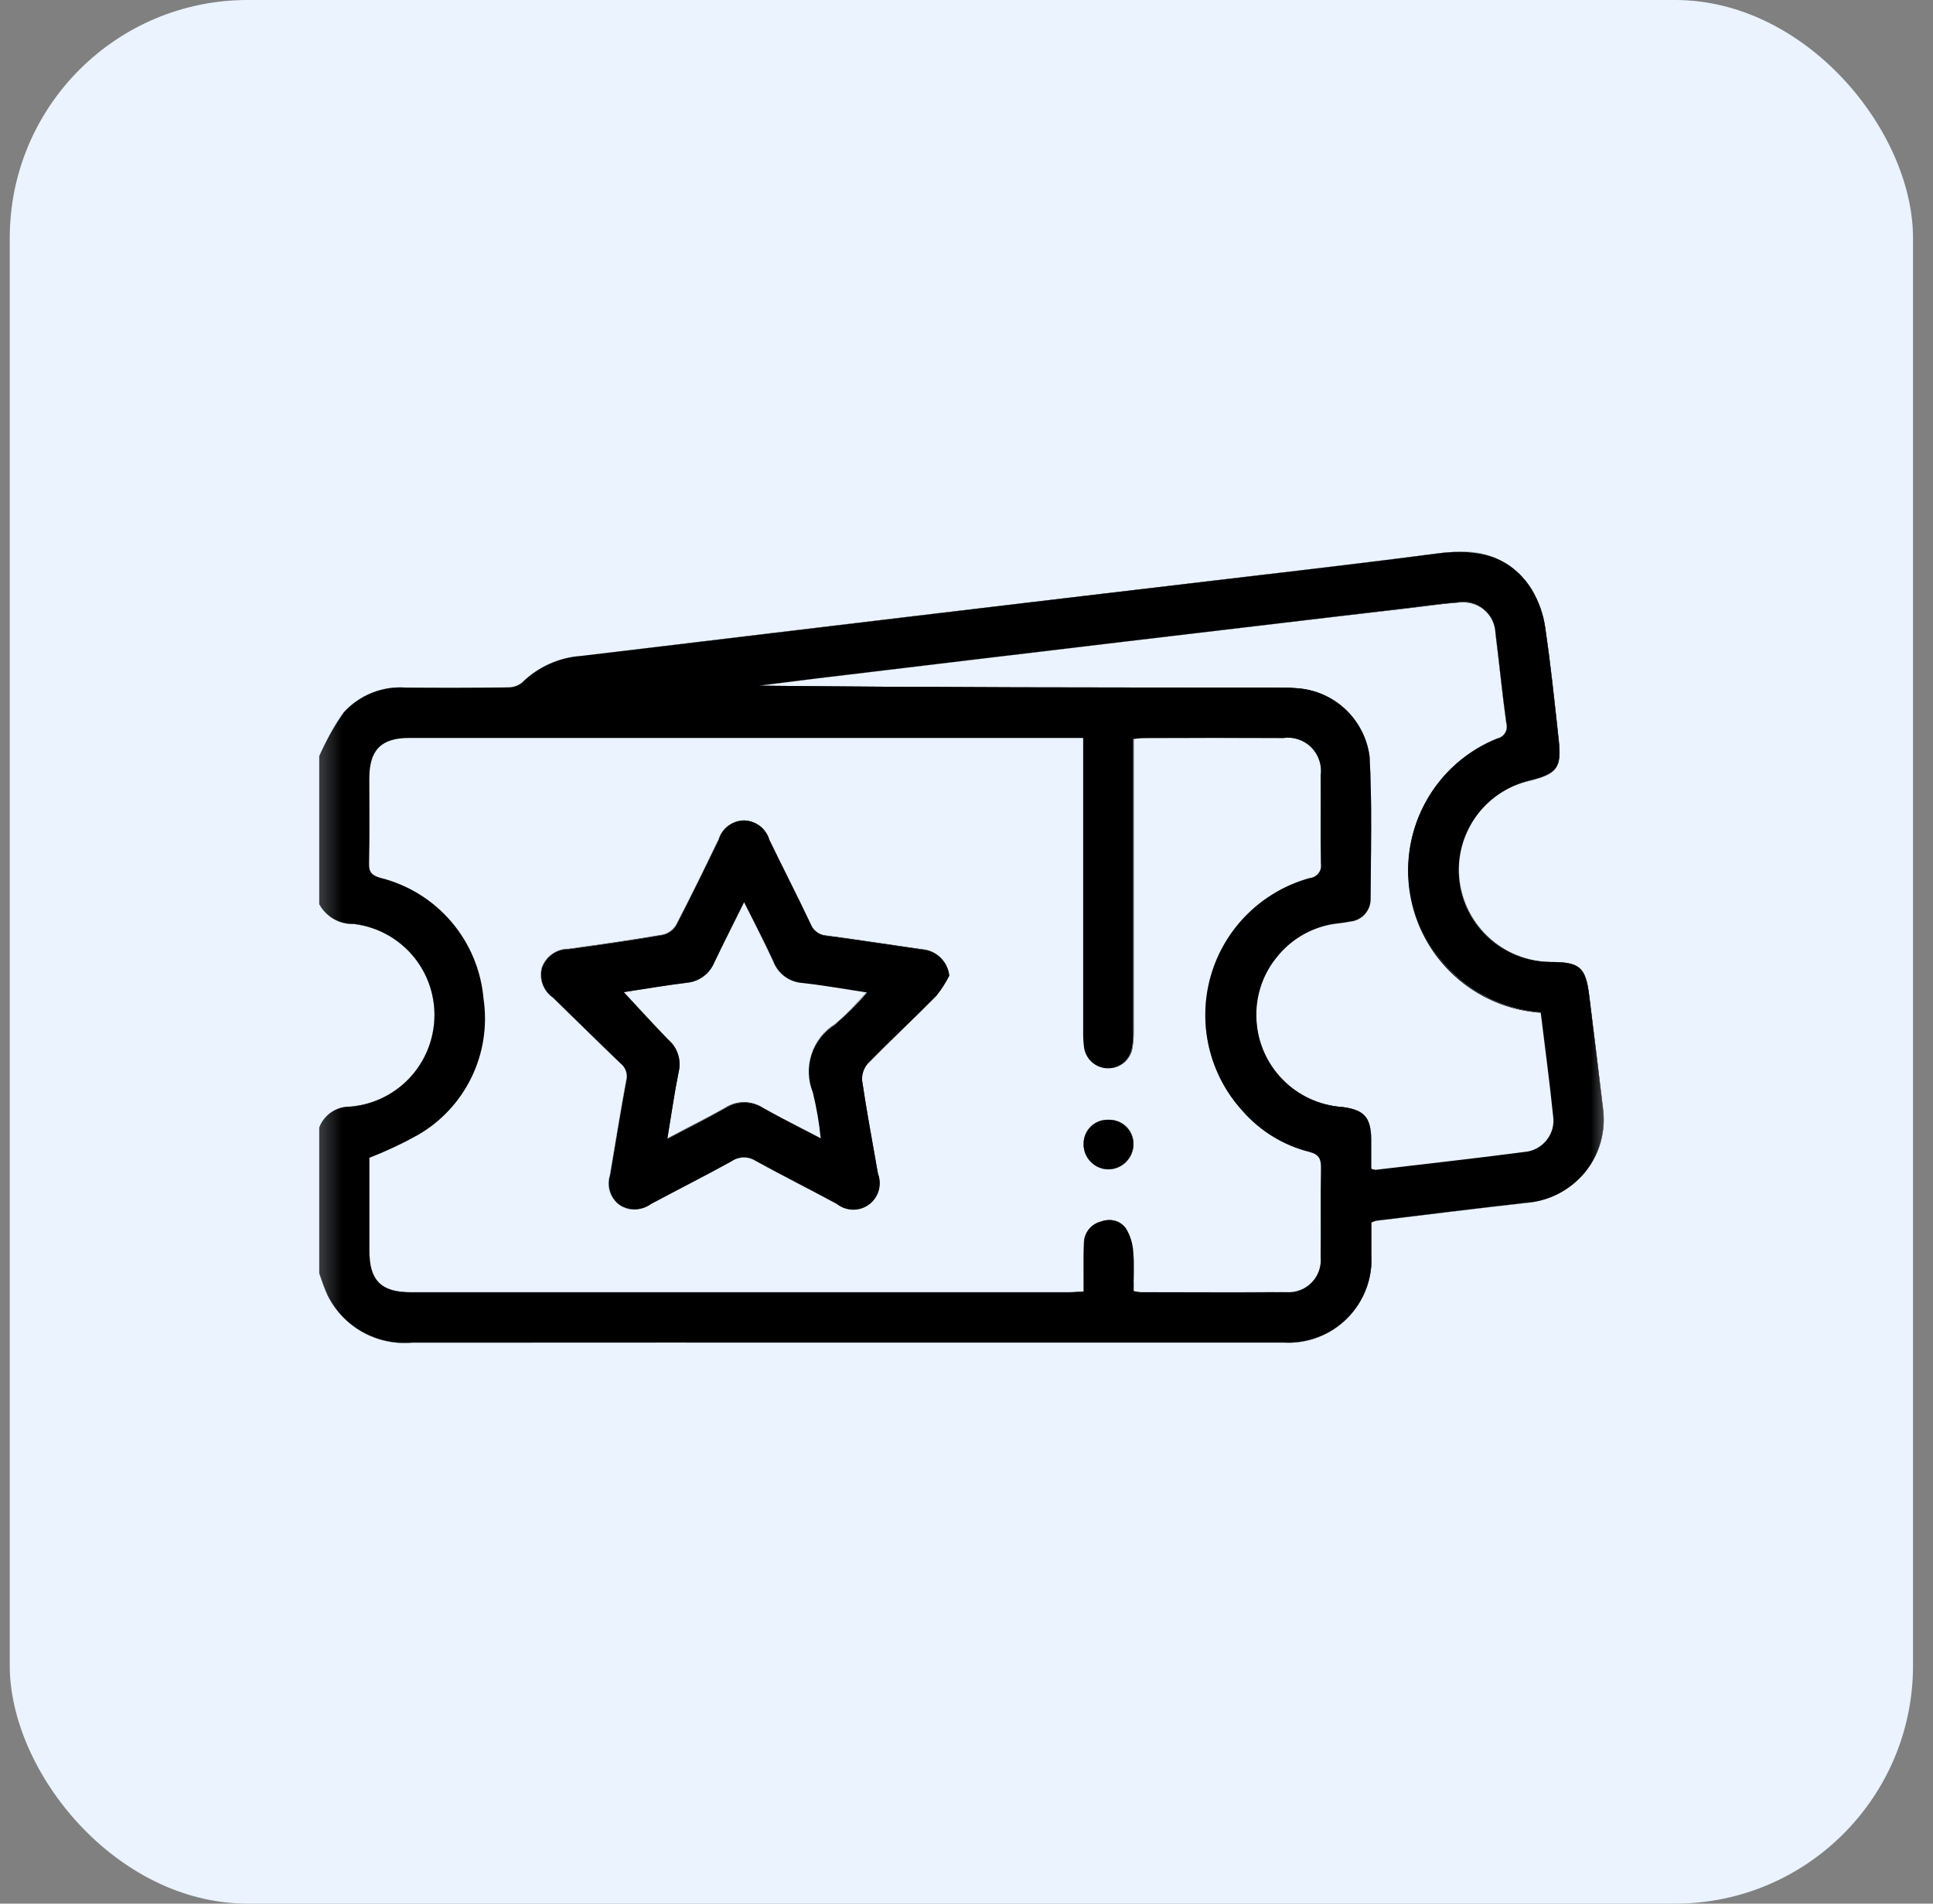
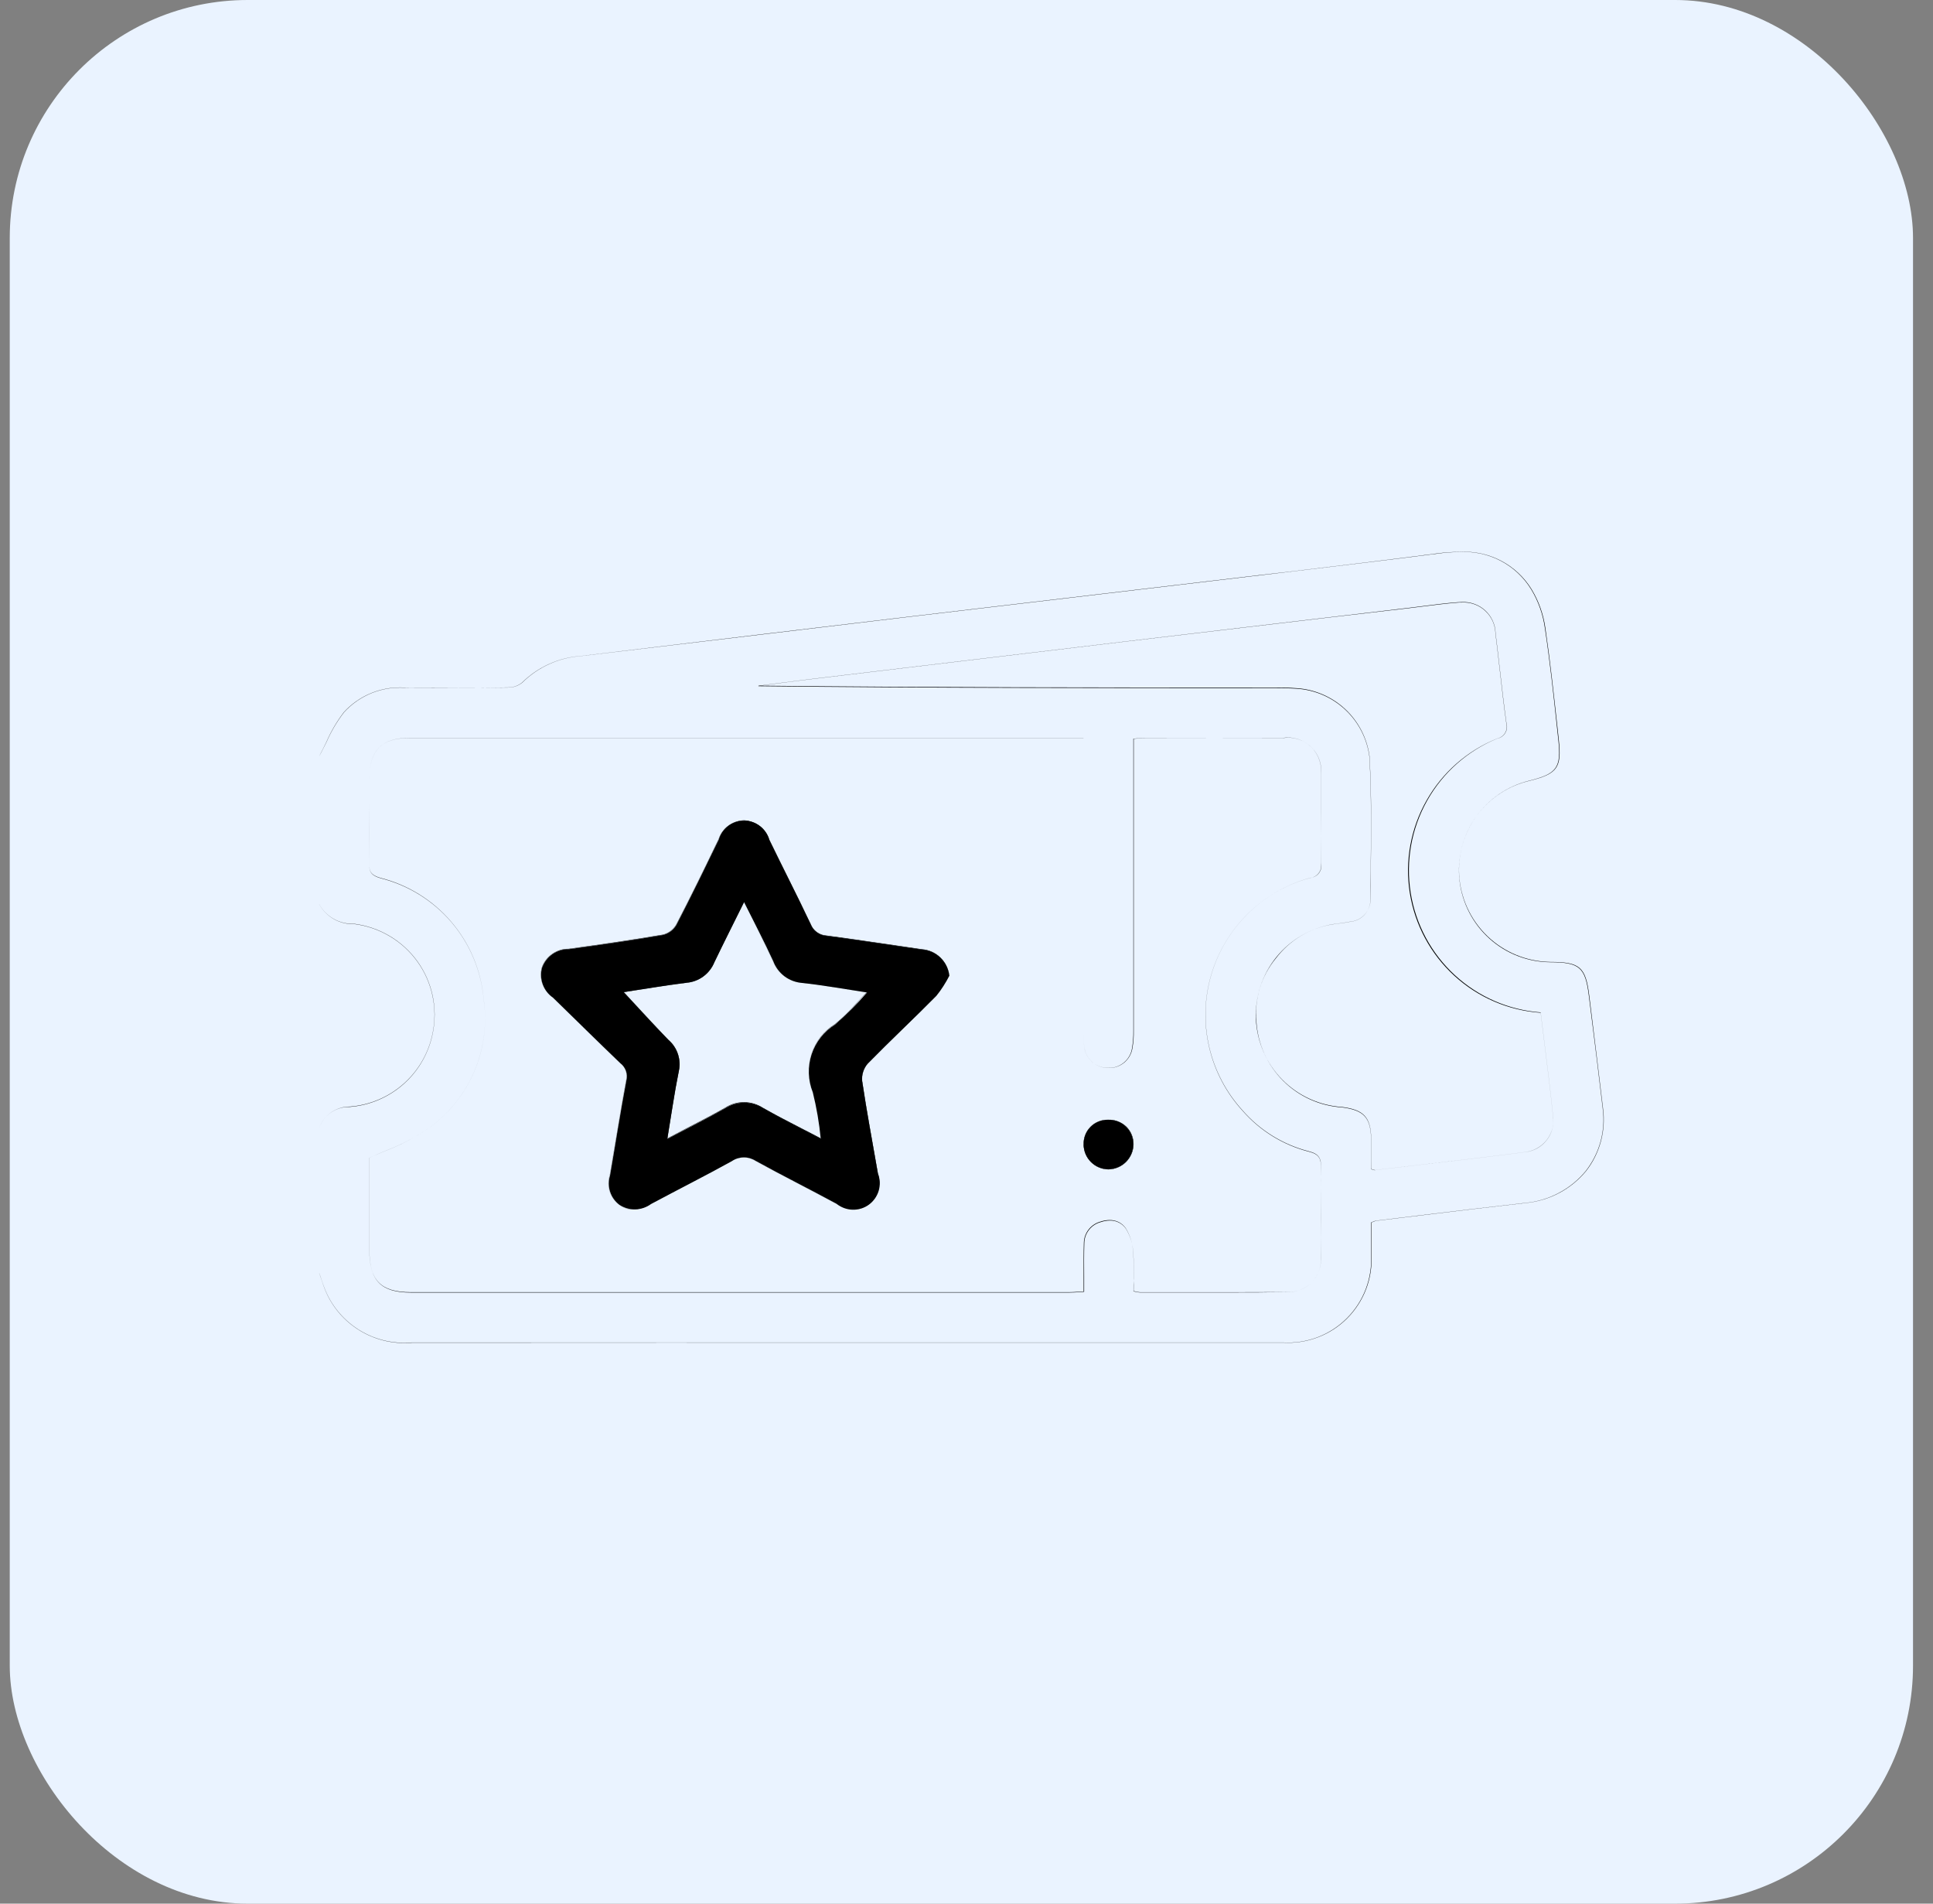
<svg xmlns="http://www.w3.org/2000/svg" width="65" height="64" viewBox="0 0 65 64" fill="none">
  <rect x="0" y="0" width="65" height="64" fill="#808080" stroke="none" />
  <rect x="0.328" width="64" height="64" rx="8" fill="#EAF3FF" />
  <g clip-path="url(#clip0_4135_1379)">
    <mask id="mask0_4135_1379" style="mask-type:luminance" maskUnits="userSpaceOnUse" x="10" y="10" width="45" height="44">
      <path d="M54.328 10H10.328V54H54.328V10Z" fill="white" />
    </mask>
    <g mask="url(#mask0_4135_1379)">
-       <path d="M10.734 25.421C10.963 24.902 11.243 24.406 11.569 23.942C11.832 23.656 12.156 23.433 12.518 23.29C12.879 23.147 13.268 23.088 13.655 23.117C14.796 23.126 15.934 23.124 17.07 23.111C17.247 23.117 17.421 23.059 17.559 22.949C18.095 22.421 18.802 22.103 19.552 22.052C23.275 21.61 26.997 21.166 30.72 20.718C34.609 20.253 38.499 19.792 42.389 19.335C44.386 19.097 46.378 18.866 48.369 18.605C49.647 18.437 50.771 18.654 51.503 19.815C51.74 20.211 51.895 20.65 51.959 21.107C52.145 22.357 52.273 23.616 52.409 24.872C52.512 25.815 52.357 26.013 51.422 26.247C50.687 26.424 50.042 26.863 49.61 27.483C49.177 28.103 48.987 28.86 49.075 29.611C49.162 30.362 49.522 31.054 50.086 31.558C50.65 32.061 51.379 32.34 52.135 32.343C53.119 32.343 53.317 32.514 53.439 33.472C53.596 34.741 53.754 36.008 53.902 37.278C53.951 37.659 53.922 38.046 53.816 38.415C53.709 38.785 53.528 39.128 53.284 39.425C53.039 39.721 52.737 39.964 52.395 40.139C52.052 40.314 51.678 40.416 51.294 40.44C49.619 40.627 47.948 40.838 46.274 41.039C46.218 41.054 46.164 41.074 46.111 41.099C46.111 41.448 46.111 41.809 46.111 42.172C46.136 42.567 46.076 42.962 45.936 43.333C45.797 43.703 45.58 44.039 45.3 44.319C45.021 44.599 44.685 44.817 44.315 44.957C43.945 45.098 43.549 45.158 43.154 45.134H42.986C33.275 45.134 23.563 45.134 13.852 45.134C13.274 45.186 12.693 45.062 12.187 44.778C11.681 44.494 11.272 44.063 11.015 43.543C10.908 43.301 10.814 43.053 10.734 42.801L10.734 37.907C10.813 37.697 10.955 37.518 11.141 37.392C11.326 37.267 11.546 37.203 11.77 37.208C12.439 37.154 13.073 36.882 13.574 36.436C14.076 35.989 14.418 35.391 14.549 34.732C14.634 34.316 14.631 33.886 14.541 33.471C14.452 33.056 14.277 32.663 14.029 32.318C13.781 31.974 13.463 31.684 13.098 31.467C12.732 31.251 12.325 31.113 11.904 31.061C11.666 31.07 11.431 31.013 11.225 30.896C11.018 30.779 10.848 30.607 10.734 30.398V25.421ZM38.112 43.406C38.185 43.423 38.26 43.436 38.335 43.444C39.98 43.444 41.625 43.457 43.268 43.444C43.424 43.453 43.58 43.428 43.725 43.371C43.87 43.315 44.001 43.227 44.109 43.115C44.218 43.003 44.301 42.869 44.352 42.722C44.404 42.575 44.423 42.418 44.409 42.263C44.42 41.265 44.4 40.267 44.42 39.268C44.426 38.951 44.348 38.803 44.012 38.72C43.148 38.5 42.371 38.022 41.784 37.35C41.23 36.747 40.842 36.011 40.655 35.214C40.468 34.417 40.49 33.585 40.717 32.798C40.944 32.012 41.37 31.297 41.954 30.723C42.538 30.148 43.259 29.733 44.049 29.518C44.106 29.513 44.162 29.495 44.212 29.467C44.262 29.439 44.306 29.401 44.34 29.355C44.375 29.309 44.4 29.256 44.413 29.2C44.426 29.144 44.428 29.086 44.417 29.029C44.398 28.045 44.417 27.062 44.408 26.077C44.433 25.904 44.417 25.729 44.362 25.564C44.307 25.399 44.214 25.249 44.091 25.126C43.968 25.004 43.818 24.911 43.652 24.857C43.487 24.802 43.312 24.787 43.14 24.812C41.593 24.808 40.047 24.808 38.501 24.812C38.38 24.812 38.256 24.829 38.106 24.841V25.373C38.106 28.466 38.106 31.559 38.106 34.653C38.11 34.849 38.096 35.045 38.062 35.239C38.029 35.432 37.928 35.606 37.778 35.731C37.627 35.855 37.436 35.921 37.241 35.916C37.045 35.912 36.858 35.837 36.713 35.706C36.568 35.575 36.475 35.397 36.451 35.203C36.429 35.021 36.419 34.839 36.423 34.656C36.423 31.549 36.423 28.442 36.423 25.334V24.808H28.356C23.492 24.808 18.628 24.808 13.765 24.808C12.819 24.808 12.419 25.215 12.419 26.168C12.418 27.12 12.433 28.08 12.41 29.036C12.403 29.338 12.512 29.431 12.785 29.516C13.716 29.745 14.552 30.26 15.175 30.988C15.798 31.717 16.177 32.623 16.259 33.578C16.394 34.477 16.254 35.396 15.858 36.214C15.463 37.033 14.829 37.713 14.041 38.165C13.518 38.454 12.977 38.708 12.421 38.925V42.04C12.421 43.048 12.815 43.45 13.813 43.45C21.193 43.45 28.573 43.45 35.953 43.45C36.101 43.45 36.249 43.435 36.449 43.425C36.449 42.847 36.436 42.314 36.454 41.783C36.458 41.619 36.517 41.46 36.62 41.332C36.722 41.204 36.865 41.114 37.024 41.074C37.169 41.012 37.331 41.001 37.483 41.042C37.635 41.083 37.768 41.175 37.862 41.301C38.006 41.536 38.09 41.803 38.106 42.077C38.146 42.507 38.117 42.944 38.117 43.41M51.807 34.036C51.147 33.985 50.504 33.798 49.919 33.487C49.334 33.177 48.82 32.749 48.408 32.23C47.943 31.65 47.62 30.969 47.464 30.242C47.309 29.515 47.327 28.761 47.515 28.042C47.703 27.322 48.057 26.657 48.549 26.099C49.041 25.541 49.656 25.106 50.346 24.828C50.402 24.817 50.455 24.794 50.502 24.761C50.549 24.727 50.588 24.684 50.617 24.635C50.646 24.585 50.664 24.53 50.67 24.473C50.676 24.416 50.671 24.358 50.653 24.304C50.514 23.302 50.417 22.294 50.29 21.289C50.285 21.133 50.246 20.979 50.177 20.839C50.108 20.699 50.01 20.576 49.888 20.477C49.767 20.379 49.626 20.307 49.475 20.268C49.324 20.229 49.166 20.223 49.012 20.25C48.466 20.291 47.923 20.371 47.382 20.436C44.202 20.813 41.022 21.19 37.841 21.567C34.382 21.978 30.923 22.392 27.464 22.808C26.812 22.889 26.16 22.971 25.509 23.052C31.294 23.115 37.073 23.115 42.851 23.116C43.105 23.116 43.357 23.116 43.61 23.138C44.219 23.179 44.795 23.429 45.241 23.847C45.686 24.265 45.974 24.823 46.054 25.429C46.142 27.027 46.098 28.632 46.088 30.236C46.087 30.423 46.017 30.602 45.89 30.74C45.764 30.877 45.591 30.963 45.406 30.979C45.213 31.019 45.016 31.04 44.821 31.065C44.074 31.194 43.399 31.592 42.925 32.185C42.451 32.777 42.211 33.523 42.25 34.281C42.288 35.039 42.604 35.756 43.136 36.297C43.668 36.838 44.38 37.165 45.137 37.217C45.877 37.311 46.103 37.566 46.11 38.317C46.11 38.648 46.11 38.98 46.11 39.295C46.155 39.312 46.202 39.324 46.249 39.33C47.922 39.132 49.598 38.947 51.269 38.728C51.414 38.716 51.556 38.673 51.684 38.604C51.813 38.534 51.925 38.438 52.015 38.323C52.105 38.208 52.169 38.075 52.206 37.934C52.241 37.792 52.248 37.645 52.224 37.5C52.107 36.355 51.953 35.215 51.809 34.034" fill="black" />
      <path d="M13.847 45.142C13.268 45.192 12.688 45.067 12.182 44.782C11.676 44.497 11.268 44.066 11.011 43.545C10.934 43.382 10.869 43.213 10.816 43.04C10.79 42.959 10.762 42.877 10.734 42.803V37.908C10.815 37.698 10.957 37.518 11.143 37.392C11.329 37.267 11.549 37.201 11.773 37.204C12.442 37.15 13.075 36.88 13.576 36.433C14.077 35.987 14.419 35.389 14.549 34.731C14.634 34.318 14.632 33.891 14.543 33.478C14.455 33.065 14.283 32.674 14.037 32.331C13.788 31.985 13.471 31.693 13.104 31.476C12.738 31.258 12.33 31.118 11.907 31.065C11.669 31.074 11.433 31.017 11.226 30.9C11.019 30.782 10.848 30.61 10.734 30.401V25.421C10.816 25.266 10.897 25.104 10.974 24.947C11.129 24.588 11.328 24.25 11.566 23.94C11.824 23.658 12.144 23.437 12.499 23.295C12.855 23.152 13.238 23.092 13.62 23.118H13.656C14.174 23.118 14.678 23.124 15.155 23.124C15.816 23.124 16.458 23.124 17.071 23.112C17.246 23.116 17.418 23.059 17.554 22.949C18.089 22.42 18.797 22.102 19.548 22.053C21.532 21.814 23.549 21.57 25.5 21.337C27.239 21.13 28.977 20.922 30.715 20.714L36.105 20.076C38.199 19.828 40.293 19.58 42.388 19.331L43.465 19.207C45.073 19.013 46.735 18.816 48.368 18.601C48.605 18.57 48.844 18.555 49.083 18.555C49.563 18.525 50.042 18.627 50.469 18.849C50.896 19.071 51.254 19.406 51.505 19.816C51.743 20.211 51.899 20.65 51.964 21.107C52.127 22.216 52.25 23.35 52.371 24.448L52.417 24.873C52.519 25.812 52.371 26.019 51.427 26.252C50.731 26.417 50.114 26.82 49.683 27.391C49.251 27.962 49.033 28.666 49.064 29.381C49.102 30.173 49.442 30.92 50.013 31.47C50.584 32.02 51.344 32.331 52.137 32.34C53.128 32.34 53.322 32.512 53.441 33.472L53.499 33.944C53.634 35.036 53.775 36.166 53.907 37.279C53.955 37.647 53.929 38.022 53.831 38.381C53.733 38.74 53.565 39.075 53.336 39.368C53.085 39.674 52.775 39.926 52.425 40.111C52.076 40.295 51.693 40.409 51.299 40.445C50.106 40.578 48.895 40.725 47.724 40.868L46.279 41.043C46.251 41.048 46.223 41.057 46.198 41.07C46.176 41.079 46.15 41.089 46.116 41.102C46.116 41.208 46.116 41.315 46.116 41.423C46.116 41.667 46.116 41.92 46.116 42.172C46.14 42.568 46.08 42.964 45.94 43.334C45.799 43.704 45.582 44.041 45.302 44.321C45.023 44.602 44.687 44.819 44.316 44.96C43.946 45.101 43.55 45.162 43.155 45.139H29.531C25.224 45.138 19.55 45.138 13.847 45.142ZM13.62 23.123C13.239 23.097 12.857 23.158 12.502 23.3C12.147 23.443 11.829 23.663 11.571 23.945C11.333 24.255 11.134 24.592 10.979 24.95C10.897 25.107 10.822 25.269 10.734 25.423V30.399C10.848 30.607 11.018 30.778 11.224 30.894C11.43 31.011 11.665 31.067 11.901 31.057C12.326 31.11 12.735 31.25 13.103 31.468C13.471 31.686 13.79 31.978 14.04 32.325C14.287 32.67 14.459 33.061 14.548 33.475C14.636 33.889 14.638 34.317 14.553 34.732C14.423 35.392 14.081 35.992 13.579 36.44C13.076 36.888 12.442 37.16 11.771 37.214C11.547 37.207 11.327 37.27 11.141 37.395C10.955 37.52 10.813 37.699 10.734 37.909V42.798C10.764 42.876 10.791 42.956 10.816 43.034C10.87 43.207 10.936 43.376 11.013 43.539C11.269 44.059 11.676 44.49 12.181 44.775C12.686 45.06 13.266 45.185 13.844 45.134C19.547 45.134 25.221 45.134 29.527 45.134H43.149C43.544 45.157 43.938 45.096 44.308 44.956C44.677 44.815 45.012 44.598 45.291 44.318C45.57 44.039 45.787 43.703 45.927 43.334C46.067 42.964 46.127 42.569 46.103 42.175C46.103 41.923 46.103 41.67 46.103 41.425C46.103 41.316 46.103 41.208 46.103 41.099C46.137 41.087 46.163 41.076 46.184 41.067C46.21 41.055 46.238 41.045 46.266 41.04L47.711 40.864C48.882 40.722 50.093 40.575 51.286 40.442C51.68 40.407 52.063 40.294 52.412 40.109C52.762 39.925 53.072 39.673 53.323 39.368C53.552 39.075 53.72 38.741 53.818 38.383C53.916 38.025 53.941 37.651 53.894 37.283C53.764 36.171 53.625 35.041 53.486 33.948L53.427 33.477C53.309 32.522 53.115 32.353 52.13 32.35C51.376 32.344 50.649 32.063 50.088 31.559C49.526 31.055 49.168 30.363 49.08 29.614C48.993 28.865 49.182 28.109 49.612 27.489C50.042 26.869 50.684 26.428 51.416 26.248C52.355 26.016 52.503 25.811 52.401 24.876L52.355 24.451C52.238 23.354 52.116 22.221 51.948 21.11C51.884 20.654 51.729 20.215 51.491 19.82C51.242 19.411 50.886 19.077 50.462 18.855C50.038 18.633 49.561 18.531 49.083 18.559C48.844 18.56 48.606 18.577 48.369 18.609C46.739 18.822 45.074 19.016 43.465 19.211L42.39 19.339C40.296 19.588 38.202 19.836 36.107 20.084L30.718 20.721C28.979 20.928 27.241 21.136 25.503 21.345C23.552 21.579 21.535 21.82 19.55 22.055C18.8 22.105 18.094 22.423 17.56 22.952C17.422 23.062 17.248 23.12 17.071 23.115C16.462 23.122 15.817 23.126 15.155 23.126C14.678 23.126 14.177 23.126 13.656 23.12L13.62 23.123ZM41.274 43.453C40.724 43.453 40.175 43.453 39.627 43.453H38.339C38.299 43.452 38.26 43.446 38.221 43.436C38.193 43.43 38.159 43.423 38.115 43.416C38.115 43.275 38.115 43.135 38.12 43.001C38.132 42.695 38.127 42.389 38.105 42.084C38.087 41.809 38.003 41.544 37.86 41.309C37.8 41.222 37.719 41.151 37.625 41.103C37.53 41.054 37.425 41.031 37.319 41.034C37.219 41.035 37.121 41.052 37.027 41.084C36.868 41.123 36.727 41.213 36.625 41.341C36.522 41.468 36.465 41.626 36.462 41.789C36.45 42.16 36.452 42.529 36.455 42.919C36.455 43.087 36.455 43.257 36.455 43.43L36.262 43.443C36.151 43.45 36.055 43.456 35.959 43.456C28.579 43.456 21.198 43.456 13.818 43.456C12.815 43.456 12.424 43.06 12.423 42.043V38.925C12.607 38.839 12.79 38.762 12.968 38.688C13.342 38.546 13.703 38.371 14.047 38.167C14.833 37.713 15.465 37.033 15.86 36.216C16.256 35.399 16.396 34.481 16.263 33.583C16.178 32.63 15.798 31.727 15.176 30.999C14.554 30.272 13.72 29.756 12.792 29.524C12.524 29.442 12.407 29.351 12.415 29.041C12.431 28.354 12.428 27.656 12.425 26.979C12.425 26.708 12.425 26.439 12.425 26.172C12.425 25.216 12.832 24.809 13.774 24.809H36.434V25.337C36.434 28.444 36.434 31.551 36.434 34.658C36.43 34.84 36.439 35.023 36.461 35.204C36.484 35.393 36.575 35.567 36.715 35.695C36.856 35.823 37.039 35.896 37.229 35.901C37.426 35.917 37.622 35.858 37.777 35.735C37.933 35.613 38.036 35.436 38.066 35.241C38.099 35.047 38.114 34.851 38.111 34.655C38.111 32.076 38.111 29.453 38.111 26.914V24.835L38.247 24.823C38.341 24.814 38.423 24.807 38.505 24.807C40.051 24.807 41.598 24.807 43.144 24.807C43.316 24.782 43.492 24.797 43.658 24.852C43.823 24.907 43.974 24.999 44.097 25.122C44.221 25.245 44.314 25.396 44.369 25.561C44.424 25.726 44.44 25.902 44.416 26.075C44.416 26.451 44.416 26.834 44.416 27.204C44.416 27.801 44.416 28.42 44.424 29.027C44.434 29.084 44.431 29.142 44.418 29.198C44.404 29.254 44.379 29.306 44.344 29.352C44.309 29.398 44.266 29.436 44.215 29.464C44.165 29.492 44.109 29.51 44.052 29.516C43.263 29.731 42.543 30.145 41.961 30.719C41.378 31.293 40.953 32.006 40.725 32.792C40.498 33.577 40.477 34.408 40.663 35.204C40.849 36 41.237 36.735 41.789 37.338C42.375 38.009 43.151 38.487 44.015 38.707C44.367 38.794 44.429 38.961 44.422 39.258C44.411 39.813 44.413 40.379 44.414 40.926C44.414 41.361 44.414 41.81 44.414 42.253C44.428 42.409 44.409 42.566 44.357 42.714C44.305 42.862 44.221 42.997 44.112 43.109C44.003 43.222 43.871 43.309 43.725 43.366C43.579 43.423 43.422 43.447 43.266 43.438C42.675 43.451 42.042 43.453 41.274 43.453ZM38.12 43.407L38.222 43.427C38.26 43.437 38.299 43.442 38.338 43.444H39.626C40.175 43.444 40.724 43.444 41.273 43.444C42.04 43.444 42.676 43.444 43.272 43.436C43.427 43.446 43.583 43.421 43.728 43.365C43.873 43.309 44.004 43.221 44.112 43.109C44.221 42.997 44.304 42.864 44.356 42.717C44.407 42.57 44.427 42.414 44.412 42.259C44.417 41.816 44.412 41.367 44.412 40.931C44.412 40.385 44.412 39.819 44.42 39.263C44.426 38.97 44.366 38.806 44.018 38.72C43.153 38.5 42.375 38.021 41.788 37.349C41.234 36.744 40.846 36.008 40.66 35.21C40.473 34.412 40.495 33.579 40.723 32.792C40.952 32.005 41.379 31.29 41.963 30.716C42.547 30.142 43.27 29.727 44.06 29.512C44.118 29.508 44.174 29.491 44.224 29.463C44.275 29.435 44.319 29.397 44.353 29.351C44.388 29.304 44.412 29.251 44.425 29.195C44.438 29.139 44.438 29.08 44.426 29.024C44.415 28.416 44.416 27.801 44.418 27.201C44.418 26.831 44.418 26.448 44.418 26.072C44.443 25.9 44.427 25.725 44.372 25.561C44.317 25.396 44.224 25.247 44.101 25.125C43.979 25.002 43.829 24.91 43.664 24.856C43.5 24.801 43.325 24.786 43.153 24.811C41.607 24.807 40.061 24.807 38.515 24.811C38.433 24.811 38.352 24.818 38.257 24.827L38.124 24.84V26.91C38.124 29.447 38.124 32.069 38.124 34.651C38.128 34.847 38.114 35.044 38.08 35.238C38.049 35.435 37.945 35.613 37.788 35.737C37.632 35.86 37.434 35.92 37.235 35.904C37.044 35.899 36.86 35.826 36.718 35.697C36.575 35.568 36.485 35.392 36.461 35.202C36.439 35.02 36.43 34.837 36.434 34.655C36.434 31.548 36.434 28.441 36.434 25.333V24.812H13.767C12.827 24.812 12.426 25.219 12.425 26.168C12.425 26.439 12.425 26.709 12.425 26.975C12.425 27.651 12.431 28.35 12.415 29.037C12.407 29.343 12.524 29.431 12.787 29.513C13.717 29.746 14.551 30.262 15.174 30.991C15.797 31.719 16.178 32.624 16.263 33.578C16.396 34.478 16.256 35.397 15.86 36.215C15.464 37.034 14.831 37.715 14.043 38.169C13.699 38.374 13.338 38.549 12.964 38.691C12.786 38.766 12.603 38.841 12.421 38.925V42.037C12.421 43.049 12.811 43.443 13.806 43.443C21.186 43.443 28.566 43.443 35.946 43.443C36.042 43.443 36.138 43.437 36.249 43.43L36.438 43.418C36.438 43.245 36.438 43.077 36.438 42.91C36.438 42.52 36.434 42.151 36.446 41.78C36.45 41.615 36.509 41.456 36.612 41.328C36.715 41.199 36.857 41.108 37.016 41.067C37.111 41.035 37.21 41.018 37.31 41.018C37.418 41.015 37.524 41.039 37.62 41.087C37.715 41.136 37.797 41.208 37.858 41.296C38.001 41.532 38.085 41.799 38.102 42.074C38.124 42.379 38.13 42.686 38.118 42.992C38.123 43.126 38.12 43.263 38.12 43.407ZM46.239 39.344C46.219 39.342 46.2 39.338 46.182 39.33C46.163 39.325 46.139 39.316 46.106 39.308C46.106 39.214 46.106 39.119 46.106 39.022C46.106 38.796 46.106 38.561 46.106 38.328C46.099 37.582 45.873 37.326 45.136 37.231C44.383 37.185 43.673 36.864 43.14 36.329C42.608 35.794 42.29 35.082 42.247 34.329C42.182 33.565 42.419 32.807 42.906 32.215C43.373 31.603 44.059 31.195 44.82 31.075L44.95 31.058C45.099 31.04 45.254 31.02 45.403 30.989C45.588 30.973 45.761 30.889 45.887 30.752C46.012 30.615 46.082 30.436 46.082 30.25C46.082 29.924 46.085 29.598 46.091 29.272C46.105 28.015 46.118 26.715 46.048 25.442C45.97 24.837 45.683 24.277 45.237 23.86C44.791 23.442 44.214 23.193 43.604 23.154C43.329 23.135 43.055 23.133 42.845 23.133H42.627C37.017 23.133 31.22 23.133 25.503 23.069V23.055L26.079 22.981C26.531 22.922 26.999 22.862 27.459 22.807C31.647 22.304 34.848 21.921 37.836 21.566C40.155 21.29 42.474 21.015 44.794 20.741L47.379 20.435C47.535 20.416 47.69 20.396 47.844 20.377C48.227 20.328 48.622 20.277 49.012 20.248C49.059 20.248 49.106 20.242 49.151 20.242C49.295 20.234 49.439 20.254 49.575 20.303C49.712 20.351 49.837 20.426 49.943 20.524C50.05 20.622 50.135 20.74 50.195 20.872C50.255 21.003 50.288 21.146 50.291 21.29C50.344 21.709 50.393 22.137 50.44 22.549C50.506 23.124 50.574 23.719 50.655 24.303C50.673 24.358 50.679 24.416 50.673 24.474C50.667 24.531 50.649 24.587 50.62 24.637C50.591 24.687 50.551 24.73 50.504 24.764C50.457 24.797 50.403 24.82 50.346 24.831C49.348 25.241 48.518 25.975 47.99 26.916C47.462 27.856 47.266 28.947 47.435 30.012C47.604 31.077 48.128 32.054 48.921 32.784C49.715 33.514 50.731 33.956 51.807 34.036C51.85 34.389 51.893 34.739 51.937 35.085C52.041 35.915 52.14 36.699 52.221 37.503C52.245 37.647 52.238 37.795 52.202 37.937C52.165 38.078 52.1 38.211 52.01 38.327C51.92 38.442 51.807 38.538 51.679 38.608C51.551 38.678 51.409 38.721 51.263 38.735C50.025 38.898 48.763 39.043 47.543 39.185L46.239 39.337V39.344ZM46.111 39.302C46.143 39.31 46.167 39.317 46.184 39.324C46.204 39.332 46.225 39.337 46.246 39.337L47.549 39.185C48.772 39.043 50.031 38.898 51.27 38.735C51.414 38.722 51.555 38.679 51.683 38.61C51.81 38.54 51.922 38.445 52.011 38.33C52.1 38.216 52.165 38.084 52.201 37.943C52.238 37.803 52.244 37.656 52.221 37.512C52.14 36.71 52.041 35.925 51.937 35.095C51.894 34.749 51.85 34.4 51.807 34.049C50.726 33.974 49.702 33.535 48.903 32.803C48.104 32.072 47.576 31.091 47.407 30.02C47.237 28.95 47.435 27.854 47.969 26.912C48.503 25.968 49.34 25.234 50.345 24.829C50.401 24.817 50.453 24.794 50.499 24.761C50.545 24.728 50.584 24.685 50.613 24.636C50.641 24.587 50.659 24.533 50.666 24.476C50.672 24.42 50.667 24.363 50.65 24.308C50.568 23.725 50.501 23.13 50.435 22.555C50.388 22.142 50.339 21.715 50.286 21.296C50.283 21.152 50.25 21.01 50.191 20.879C50.131 20.748 50.046 20.631 49.94 20.534C49.834 20.436 49.709 20.361 49.574 20.314C49.438 20.266 49.294 20.246 49.151 20.255C49.106 20.255 49.059 20.255 49.013 20.26C48.623 20.29 48.228 20.342 47.846 20.389C47.691 20.409 47.535 20.429 47.38 20.447L44.794 20.748C42.475 21.024 40.156 21.298 37.837 21.57C34.849 21.926 31.648 22.308 27.46 22.811C27 22.865 26.532 22.926 26.08 22.985L25.556 23.053C31.252 23.114 37.034 23.115 42.626 23.115H42.845C43.054 23.115 43.329 23.115 43.604 23.137C44.215 23.177 44.793 23.427 45.24 23.846C45.687 24.265 45.974 24.826 46.053 25.433C46.123 26.706 46.109 28.007 46.095 29.262C46.092 29.588 46.089 29.914 46.086 30.24C46.086 30.428 46.016 30.609 45.889 30.747C45.763 30.885 45.588 30.971 45.401 30.986C45.252 31.017 45.097 31.037 44.948 31.056L44.817 31.072C44.067 31.197 43.389 31.593 42.913 32.186C42.436 32.779 42.195 33.526 42.233 34.285C42.273 35.044 42.59 35.763 43.124 36.303C43.659 36.844 44.374 37.169 45.133 37.217C45.874 37.311 46.102 37.569 46.11 38.321C46.11 38.554 46.11 38.788 46.11 39.015C46.111 39.111 46.111 39.205 46.111 39.298V39.302Z" fill="black" />
      <path d="M31.923 32.805C31.801 33.045 31.654 33.271 31.486 33.48C30.726 34.251 29.933 34.99 29.177 35.762C29.109 35.841 29.058 35.933 29.026 36.033C28.994 36.132 28.983 36.237 28.992 36.341C29.147 37.383 29.343 38.419 29.523 39.456C29.595 39.64 29.603 39.842 29.548 40.031C29.492 40.22 29.376 40.385 29.216 40.501C29.057 40.617 28.863 40.676 28.666 40.67C28.47 40.664 28.28 40.593 28.128 40.468C27.227 39.979 26.308 39.523 25.412 39.027C25.292 38.95 25.151 38.909 25.008 38.911C24.865 38.913 24.726 38.957 24.608 39.038C23.712 39.535 22.796 39.994 21.893 40.478C21.739 40.591 21.554 40.654 21.363 40.659C21.172 40.663 20.984 40.609 20.825 40.503C20.679 40.392 20.571 40.238 20.515 40.064C20.459 39.889 20.458 39.701 20.513 39.526C20.698 38.46 20.861 37.39 21.063 36.329C21.091 36.223 21.086 36.111 21.051 36.008C21.015 35.905 20.95 35.814 20.863 35.747C20.101 35.019 19.352 34.276 18.596 33.541C18.439 33.433 18.319 33.278 18.253 33.099C18.187 32.92 18.177 32.725 18.226 32.541C18.292 32.355 18.414 32.193 18.576 32.08C18.739 31.967 18.932 31.908 19.13 31.911C20.189 31.766 21.244 31.614 22.295 31.434C22.389 31.411 22.477 31.369 22.555 31.311C22.632 31.253 22.697 31.181 22.746 31.097C23.235 30.15 23.703 29.19 24.169 28.23C24.223 28.044 24.335 27.882 24.489 27.766C24.644 27.651 24.831 27.589 25.024 27.59C25.217 27.591 25.404 27.655 25.557 27.772C25.71 27.89 25.821 28.054 25.872 28.24C26.33 29.186 26.813 30.123 27.263 31.075C27.305 31.184 27.377 31.279 27.471 31.347C27.566 31.416 27.677 31.456 27.794 31.463C28.866 31.606 29.934 31.768 31.005 31.924C31.238 31.94 31.458 32.037 31.626 32.199C31.794 32.361 31.9 32.577 31.925 32.809M25.019 30.334C24.664 31.052 24.336 31.7 24.022 32.354C23.945 32.543 23.818 32.707 23.654 32.828C23.491 32.949 23.297 33.023 23.094 33.041C22.366 33.13 21.643 33.256 20.975 33.356C21.478 33.895 21.964 34.436 22.474 34.957C22.623 35.085 22.735 35.251 22.797 35.438C22.859 35.624 22.869 35.824 22.827 36.016C22.679 36.742 22.576 37.478 22.441 38.287C23.135 37.923 23.771 37.607 24.389 37.256C24.578 37.135 24.798 37.071 25.023 37.071C25.248 37.071 25.468 37.135 25.657 37.256C26.274 37.606 26.91 37.92 27.599 38.282C27.548 37.757 27.458 37.236 27.332 36.723C27.169 36.317 27.154 35.867 27.29 35.451C27.426 35.035 27.705 34.681 28.076 34.45C28.461 34.114 28.822 33.753 29.156 33.367C28.395 33.252 27.689 33.123 26.979 33.047C26.763 33.031 26.556 32.954 26.382 32.824C26.209 32.694 26.077 32.517 26.001 32.314C25.705 31.668 25.375 31.041 25.023 30.335" fill="black" />
      <path d="M21.285 40.665C21.115 40.663 20.95 40.606 20.816 40.502C20.668 40.391 20.558 40.236 20.502 40.06C20.446 39.883 20.447 39.694 20.503 39.518C20.572 39.122 20.639 38.721 20.704 38.331C20.814 37.671 20.927 36.988 21.054 36.32C21.081 36.215 21.076 36.104 21.041 36.001C21.005 35.898 20.941 35.808 20.854 35.742C20.373 35.282 19.89 34.808 19.422 34.35C19.144 34.078 18.866 33.807 18.588 33.535C18.431 33.426 18.312 33.271 18.245 33.091C18.179 32.912 18.169 32.717 18.218 32.531C18.284 32.344 18.407 32.183 18.57 32.07C18.732 31.956 18.926 31.897 19.124 31.899C20.062 31.77 21.172 31.613 22.29 31.422C22.383 31.399 22.471 31.357 22.547 31.3C22.624 31.242 22.689 31.17 22.737 31.087C23.192 30.212 23.634 29.31 24.054 28.439L24.161 28.219C24.22 28.038 24.333 27.88 24.485 27.765C24.637 27.651 24.82 27.585 25.011 27.578H25.018C25.209 27.587 25.393 27.655 25.545 27.771C25.697 27.888 25.81 28.048 25.869 28.23C26.06 28.625 26.26 29.026 26.452 29.413C26.721 29.953 26.998 30.512 27.26 31.066C27.302 31.174 27.374 31.267 27.468 31.335C27.561 31.404 27.672 31.444 27.788 31.451C28.642 31.564 29.507 31.695 30.344 31.816L30.996 31.912C31.23 31.928 31.451 32.025 31.62 32.188C31.788 32.35 31.895 32.566 31.919 32.8C31.874 32.873 31.831 32.949 31.791 33.022C31.708 33.187 31.604 33.34 31.481 33.478C31.125 33.839 30.757 34.199 30.4 34.546C29.992 34.942 29.575 35.351 29.173 35.763C29.105 35.842 29.054 35.934 29.023 36.032C28.991 36.131 28.979 36.236 28.989 36.339C29.101 37.099 29.238 37.868 29.371 38.613C29.421 38.894 29.47 39.174 29.519 39.454C29.581 39.636 29.585 39.833 29.533 40.017C29.48 40.202 29.372 40.367 29.224 40.489C29.084 40.598 28.912 40.657 28.735 40.658C28.516 40.647 28.303 40.581 28.116 40.467C27.718 40.252 27.311 40.039 26.917 39.833C26.418 39.572 25.901 39.303 25.4 39.026C25.283 38.954 25.149 38.914 25.012 38.91C24.865 38.915 24.723 38.959 24.599 39.036C24.057 39.337 23.498 39.628 22.957 39.911C22.605 40.095 22.24 40.286 21.883 40.477C21.702 40.588 21.497 40.652 21.285 40.665ZM25.01 27.59C24.821 27.598 24.639 27.663 24.488 27.776C24.337 27.89 24.225 28.048 24.166 28.227L24.06 28.447C23.636 29.319 23.197 30.22 22.743 31.095C22.694 31.179 22.628 31.252 22.55 31.31C22.473 31.368 22.384 31.41 22.29 31.434C21.172 31.625 20.062 31.782 19.124 31.91C18.927 31.908 18.735 31.967 18.573 32.079C18.411 32.192 18.289 32.352 18.223 32.538C18.175 32.722 18.185 32.916 18.25 33.094C18.316 33.272 18.434 33.425 18.59 33.534C18.869 33.806 19.147 34.078 19.424 34.349C19.892 34.807 20.376 35.281 20.857 35.741C20.944 35.808 21.009 35.899 21.045 36.003C21.081 36.107 21.085 36.219 21.058 36.326C20.931 36.994 20.814 37.677 20.708 38.337C20.643 38.726 20.576 39.128 20.507 39.523C20.451 39.698 20.45 39.887 20.506 40.062C20.562 40.237 20.671 40.391 20.818 40.501C20.951 40.603 21.114 40.658 21.282 40.658C21.494 40.648 21.7 40.585 21.882 40.475C22.239 40.284 22.603 40.094 22.956 39.91C23.496 39.628 24.055 39.339 24.598 39.034C24.723 38.957 24.866 38.913 25.013 38.907C25.152 38.911 25.287 38.952 25.405 39.024C25.906 39.301 26.423 39.571 26.922 39.831C27.317 40.037 27.724 40.25 28.121 40.465C28.307 40.579 28.519 40.645 28.737 40.656C28.912 40.655 29.082 40.596 29.22 40.488C29.367 40.367 29.474 40.203 29.526 40.02C29.578 39.836 29.573 39.641 29.512 39.461C29.463 39.18 29.413 38.9 29.363 38.62C29.231 37.876 29.095 37.106 28.981 36.346C28.972 36.241 28.984 36.136 29.015 36.035C29.047 35.935 29.099 35.843 29.167 35.763C29.569 35.351 29.988 34.942 30.394 34.546C30.751 34.199 31.119 33.839 31.475 33.478C31.6 33.341 31.706 33.188 31.79 33.023C31.831 32.949 31.871 32.874 31.919 32.802C31.892 32.571 31.785 32.357 31.617 32.197C31.449 32.038 31.23 31.942 30.998 31.928L30.346 31.831C29.508 31.708 28.643 31.58 27.789 31.466C27.672 31.459 27.56 31.419 27.466 31.35C27.371 31.281 27.299 31.186 27.256 31.077C26.994 30.523 26.716 29.965 26.448 29.424C26.256 29.038 26.056 28.637 25.865 28.241C25.806 28.061 25.694 27.902 25.544 27.786C25.393 27.671 25.21 27.604 25.02 27.594L25.01 27.59ZM22.428 38.283V38.276C22.469 38.031 22.51 37.797 22.543 37.566C22.63 37.025 22.711 36.513 22.814 36.005C22.857 35.814 22.847 35.615 22.785 35.429C22.723 35.244 22.612 35.078 22.463 34.951C22.104 34.586 21.751 34.202 21.409 33.831C21.262 33.671 21.114 33.511 20.965 33.35L20.96 33.345H20.967C21.163 33.316 21.365 33.283 21.57 33.252C22.059 33.17 22.573 33.094 23.086 33.031C23.288 33.012 23.481 32.939 23.644 32.818C23.807 32.697 23.934 32.534 24.011 32.346C24.223 31.905 24.44 31.469 24.67 31.008C24.78 30.786 24.893 30.56 25.009 30.326C25.116 30.541 25.22 30.749 25.323 30.951C25.557 31.417 25.779 31.856 25.985 32.305C26.06 32.508 26.193 32.685 26.366 32.816C26.54 32.946 26.747 33.023 26.963 33.038C27.456 33.091 27.941 33.169 28.455 33.252C28.677 33.288 28.907 33.324 29.14 33.359H29.148L29.143 33.364C29.023 33.486 28.908 33.609 28.798 33.732C28.575 33.992 28.33 34.232 28.065 34.448C27.694 34.679 27.416 35.032 27.281 35.447C27.145 35.862 27.159 36.312 27.322 36.717C27.418 37.051 27.482 37.393 27.515 37.739C27.537 37.912 27.559 38.092 27.59 38.276V38.283H27.583C27.372 38.172 27.167 38.066 26.965 37.962C26.504 37.724 26.068 37.5 25.641 37.257C25.453 37.136 25.233 37.071 25.009 37.071C24.785 37.071 24.565 37.136 24.377 37.257C23.95 37.502 23.516 37.723 23.057 37.961C22.852 38.067 22.643 38.175 22.428 38.287V38.283ZM20.976 33.353C21.123 33.512 21.27 33.67 21.416 33.829C21.758 34.199 22.112 34.583 22.469 34.949C22.619 35.077 22.731 35.243 22.793 35.429C22.856 35.616 22.866 35.816 22.823 36.008C22.719 36.517 22.638 37.028 22.552 37.569C22.516 37.798 22.479 38.031 22.439 38.272C22.651 38.16 22.858 38.053 23.061 37.946C23.52 37.708 23.957 37.484 24.381 37.242C24.57 37.12 24.791 37.054 25.017 37.054C25.242 37.054 25.463 37.12 25.653 37.242C26.081 37.486 26.516 37.709 26.975 37.946C27.175 38.049 27.383 38.154 27.587 38.264C27.557 38.081 27.535 37.904 27.514 37.733C27.482 37.388 27.417 37.046 27.322 36.713C27.159 36.306 27.144 35.855 27.281 35.439C27.417 35.023 27.695 34.667 28.067 34.436C28.332 34.22 28.578 33.981 28.8 33.721C28.91 33.602 29.022 33.477 29.14 33.358C28.91 33.323 28.682 33.287 28.462 33.251C27.949 33.169 27.464 33.088 26.971 33.038C26.754 33.023 26.546 32.946 26.371 32.816C26.197 32.686 26.063 32.509 25.987 32.305C25.782 31.856 25.56 31.417 25.324 30.952C25.223 30.751 25.119 30.545 25.014 30.334C24.9 30.565 24.788 30.789 24.678 31.009C24.448 31.47 24.231 31.905 24.019 32.347C23.942 32.536 23.814 32.7 23.65 32.822C23.486 32.943 23.292 33.017 23.088 33.036C22.575 33.099 22.066 33.179 21.573 33.257C21.369 33.292 21.17 33.324 20.976 33.353Z" fill="black" />
      <path d="M36.441 38.482C36.436 38.373 36.454 38.265 36.492 38.163C36.531 38.062 36.59 37.969 36.666 37.891C36.742 37.813 36.832 37.751 36.933 37.709C37.033 37.667 37.141 37.646 37.25 37.648C37.362 37.642 37.474 37.659 37.579 37.698C37.684 37.737 37.78 37.798 37.861 37.876C37.941 37.954 38.005 38.048 38.048 38.151C38.09 38.255 38.111 38.367 38.109 38.479C38.105 38.699 38.015 38.909 37.858 39.065C37.702 39.22 37.492 39.309 37.271 39.312C37.051 39.31 36.84 39.222 36.685 39.067C36.529 38.911 36.44 38.701 36.438 38.481" fill="black" />
      <path d="M37.273 39.316C37.052 39.314 36.842 39.225 36.686 39.069C36.53 38.913 36.441 38.703 36.438 38.482C36.433 38.373 36.451 38.264 36.489 38.161C36.528 38.059 36.588 37.965 36.664 37.887C36.74 37.808 36.832 37.746 36.934 37.705C37.035 37.663 37.144 37.643 37.253 37.645H37.273C37.386 37.642 37.499 37.663 37.605 37.705C37.711 37.747 37.807 37.809 37.888 37.889C37.964 37.967 38.023 38.059 38.062 38.16C38.102 38.261 38.12 38.369 38.118 38.477C38.113 38.699 38.022 38.911 37.864 39.067C37.707 39.223 37.495 39.313 37.273 39.316ZM37.273 37.651H37.255C37.146 37.649 37.039 37.67 36.938 37.711C36.838 37.752 36.748 37.814 36.672 37.892C36.596 37.97 36.538 38.062 36.499 38.163C36.461 38.265 36.444 38.373 36.449 38.481C36.451 38.7 36.539 38.908 36.693 39.063C36.846 39.217 37.055 39.305 37.273 39.309C37.491 39.304 37.7 39.215 37.855 39.06C38.009 38.906 38.099 38.698 38.104 38.479C38.107 38.371 38.088 38.264 38.049 38.164C38.01 38.064 37.951 37.973 37.876 37.896C37.796 37.817 37.702 37.755 37.599 37.713C37.495 37.671 37.384 37.65 37.273 37.651Z" fill="black" />
    </g>
  </g>
  <defs>
    <clipPath id="clip0_4135_1379">
      <rect width="44" height="44" fill="white" transform="translate(10.328 10)" />
    </clipPath>
  </defs>
</svg>